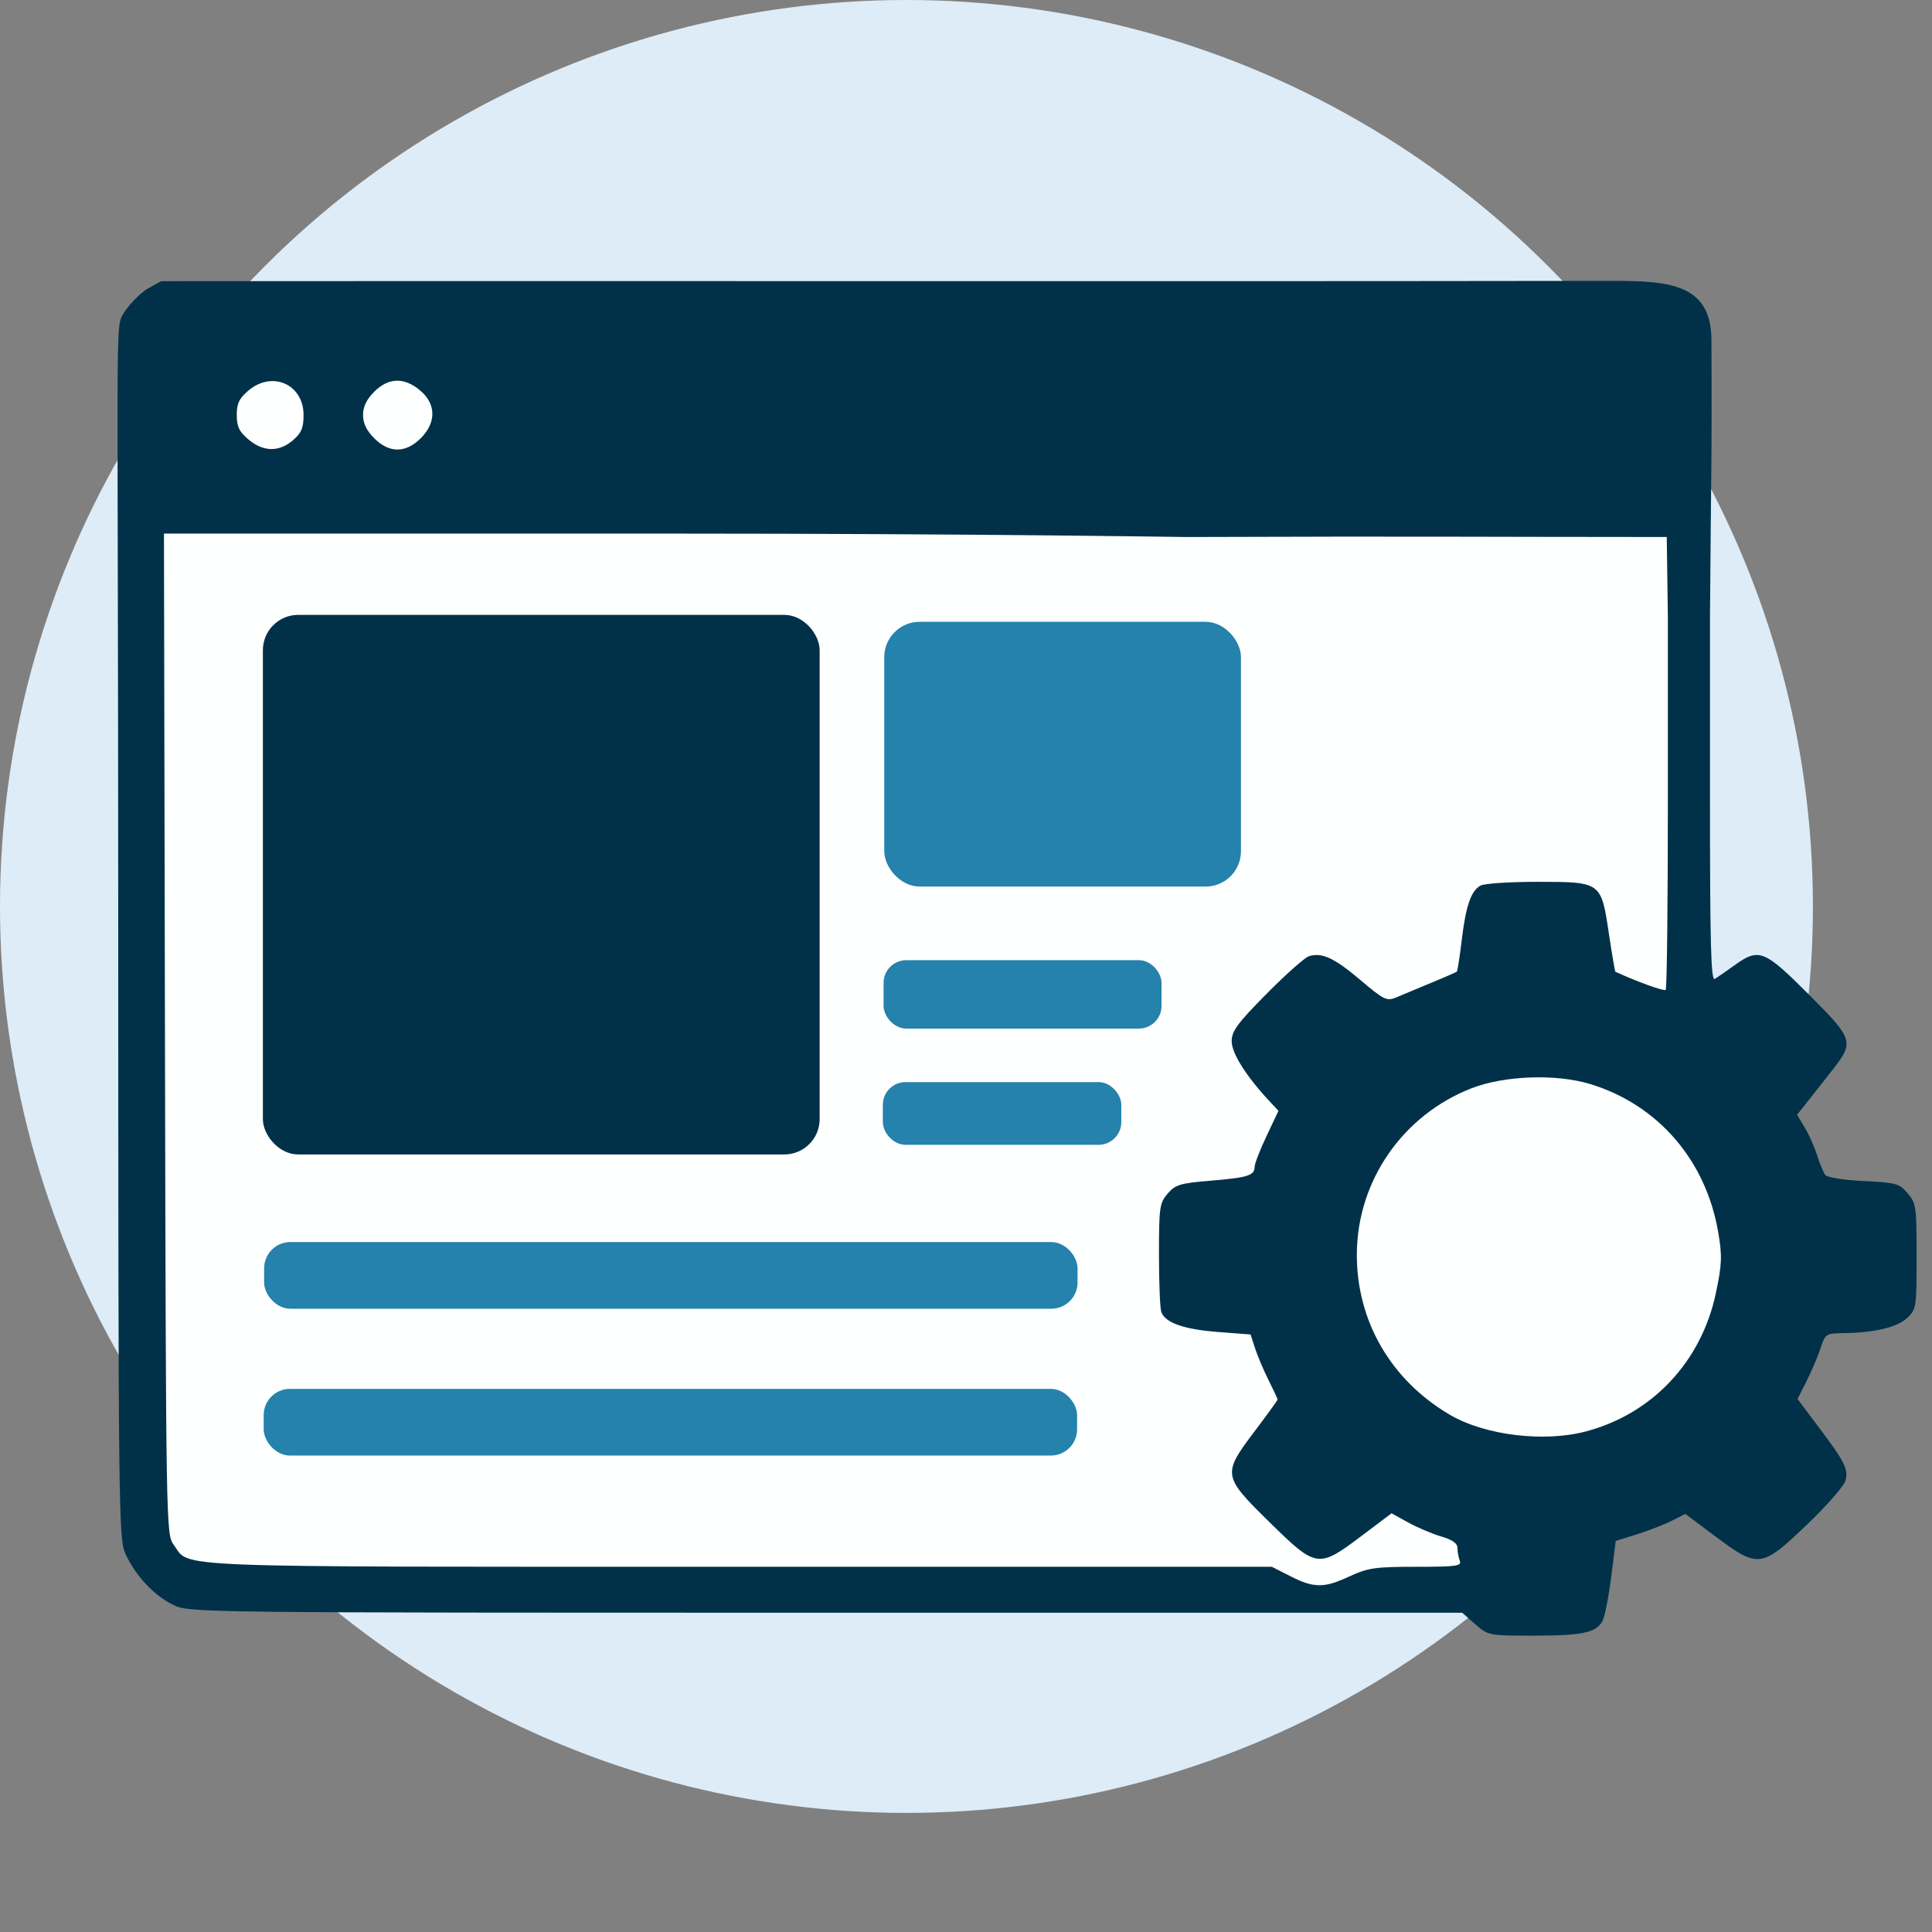
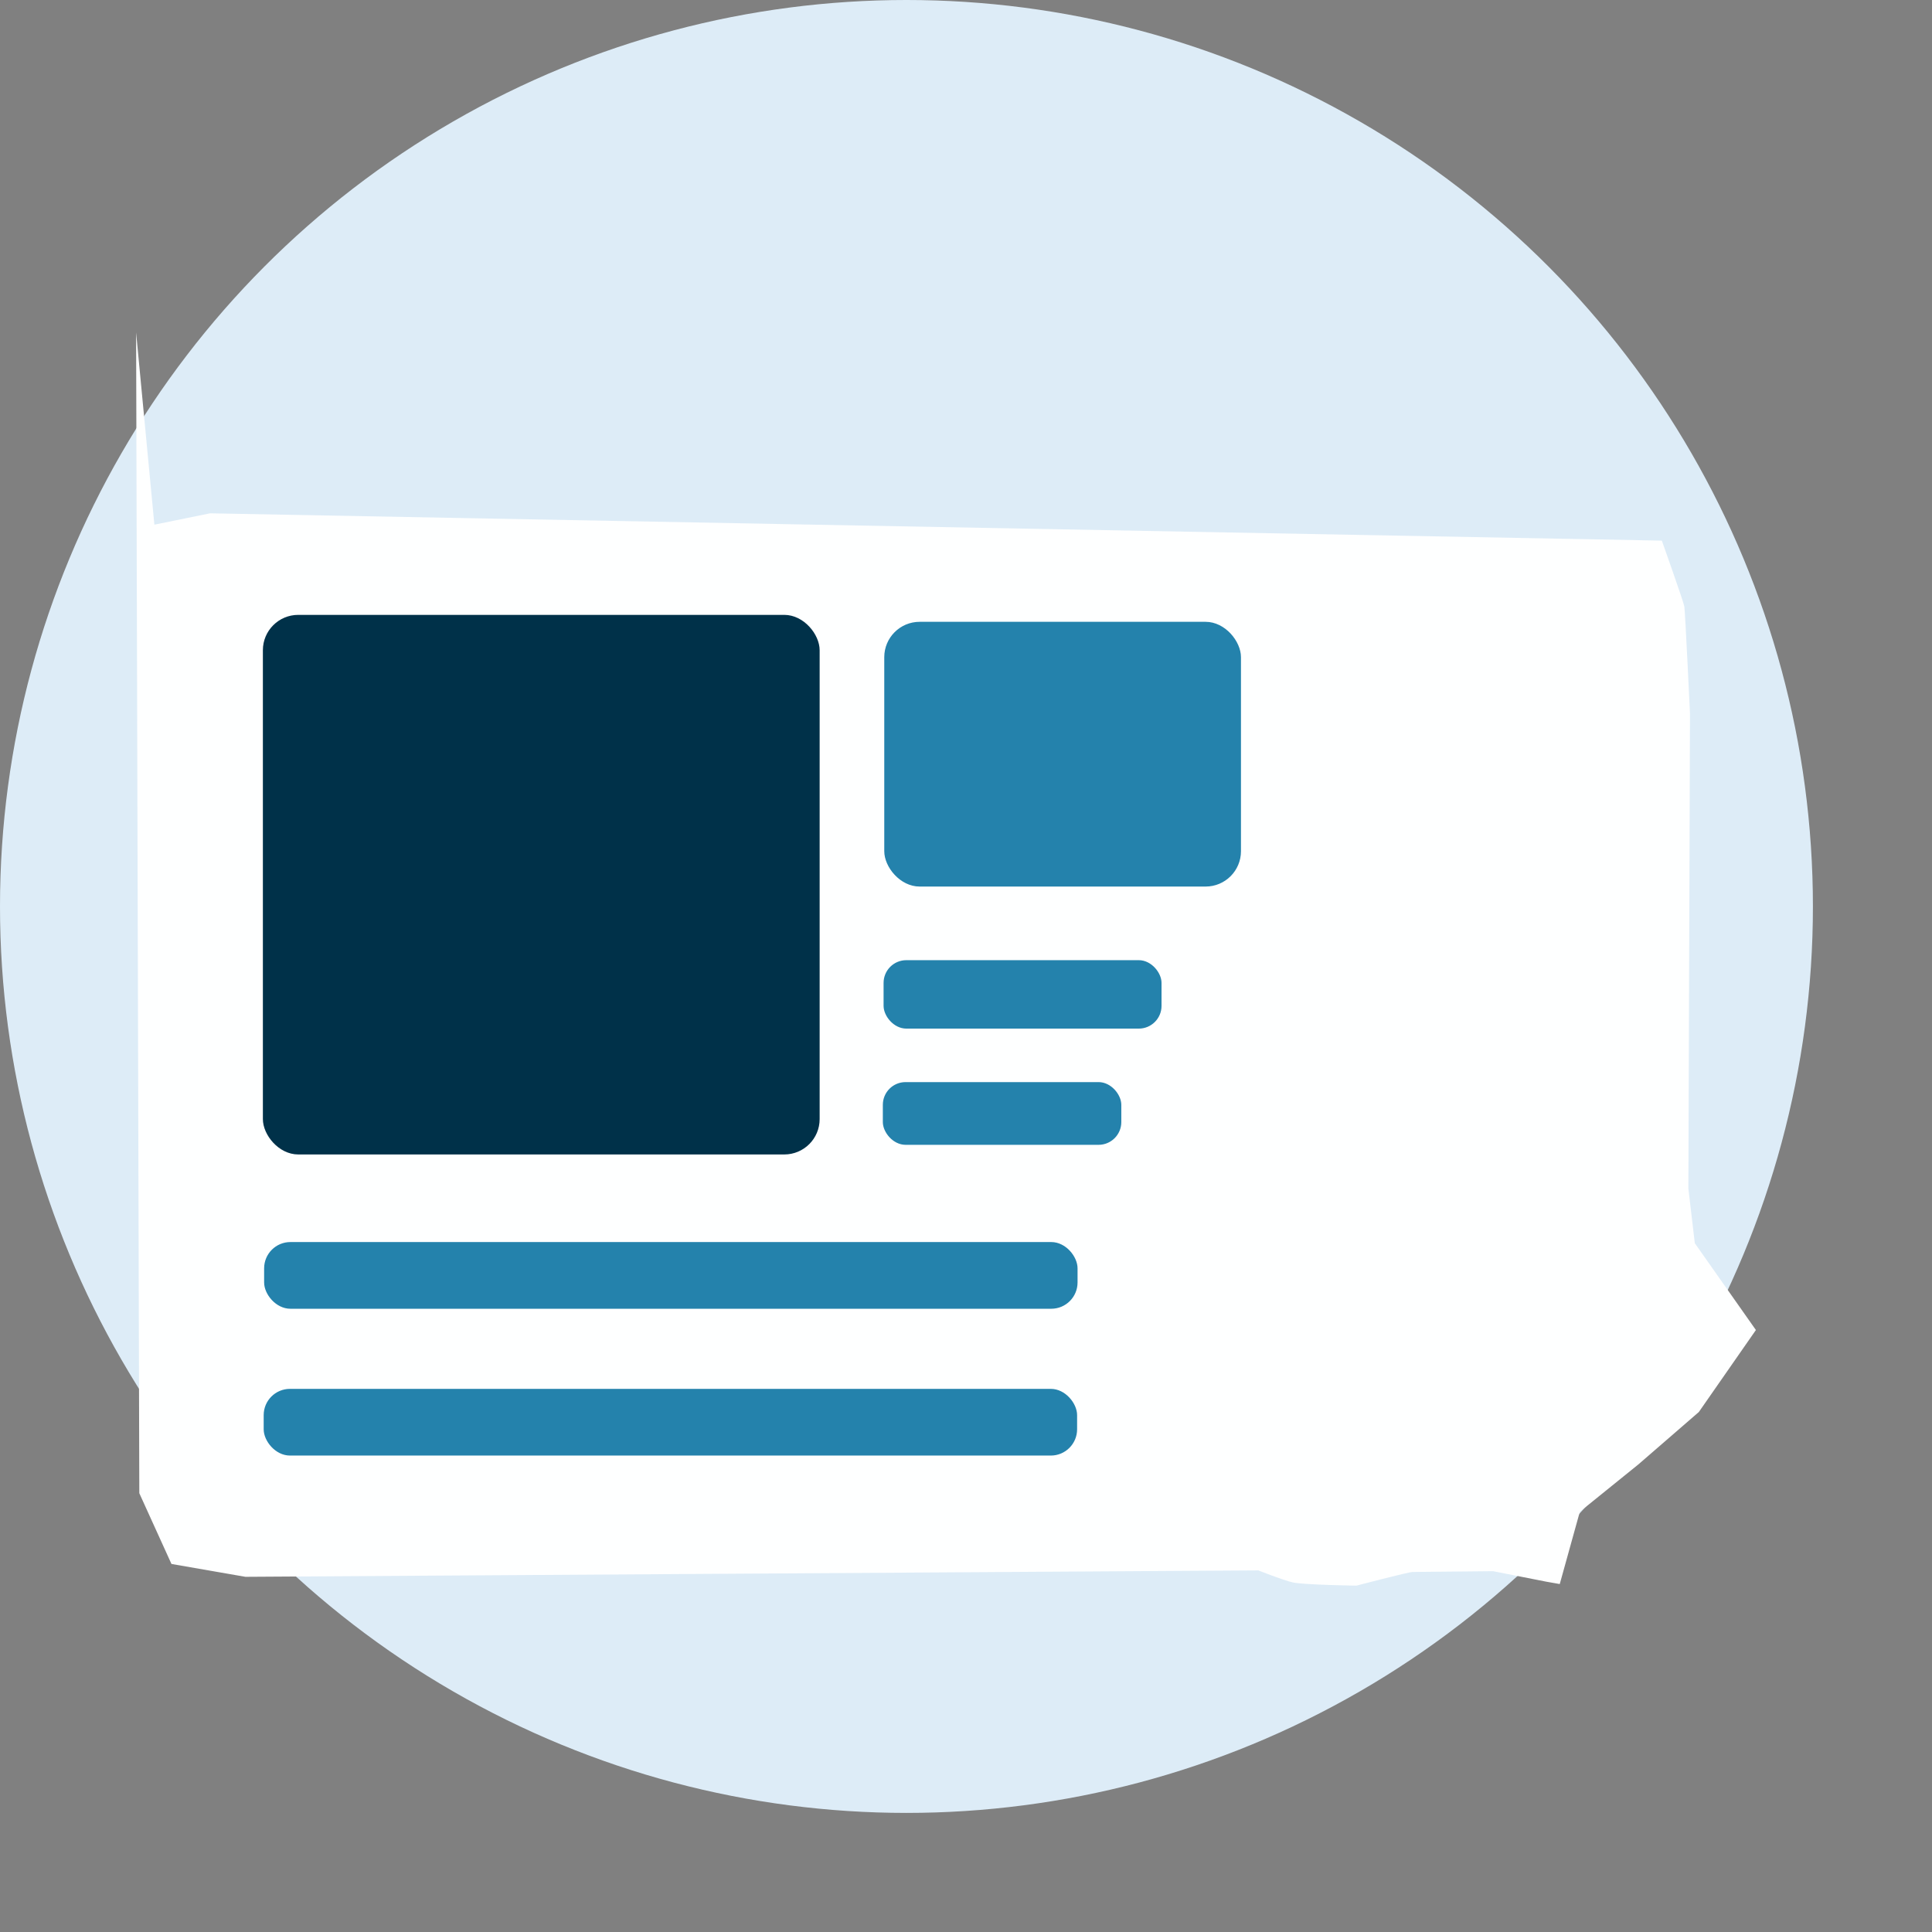
<svg xmlns="http://www.w3.org/2000/svg" xmlns:ns1="http://www.inkscape.org/namespaces/inkscape" xmlns:ns2="http://sodipodi.sourceforge.net/DTD/sodipodi-0.dtd" width="121.028mm" height="121.028mm" viewBox="0 0 121.028 121.028" version="1.1" id="svg1" xml:space="preserve" ns1:version="1.3.2 (091e20e, 2023-11-25, custom)" ns2:docname="icon-tools.svg">
  <rect x="0" y="0" width="121.028" height="121.028" fill="#808080" stroke="none" />
  <ns2:namedview id="namedview1" pagecolor="#ffffff" bordercolor="#000000" borderopacity="0.25" ns1:showpageshadow="2" ns1:pageopacity="0.0" ns1:pagecheckerboard="0" ns1:deskcolor="#d1d1d1" ns1:document-units="mm" ns1:zoom="1.4778115" ns1:cx="84.584539" ns1:cy="116.72666" ns1:window-width="2560" ns1:window-height="1369" ns1:window-x="-8" ns1:window-y="-8" ns1:window-maximized="1" ns1:current-layer="layer1" showguides="true">
    <ns2:guide position="55.323,81.461" orientation="1,0" id="guide1" ns1:locked="false" />
    <ns2:guide position="16.471,62.662" orientation="1,0" id="guide2" ns1:locked="false" />
  </ns2:namedview>
  <defs id="defs1" />
  <g ns1:label="Ebene 1" ns1:groupmode="layer" id="layer1" transform="translate(-41.295,-18.919)">
    <circle style="fill:#ddecf7;fill-opacity:1;stroke:none;stroke-width:0.469;stroke-linejoin:round" id="path5" cx="98.079" cy="75.703" r="56.784" />
-     <path style="fill:#feffff;fill-opacity:1;stroke-width:0.796;stroke-linejoin:round" d="m 49.821,39.742 0.201,72.717 2.014,4.432 4.633,0.806 63.451,-0.403 c 0,0 1.511,0.604 2.165,0.755 0.655,0.151 3.978,0.201 3.978,0.201 0,0 3.273,-0.856 3.525,-0.856 0.252,0 5.036,-0.05 5.036,-0.05 l 3.324,0.655 0.856,0.151 1.259,-4.532 3.676,-2.971 3.777,-3.273 3.575,-5.137 c 0,0 -0.352,-4.331 -0.403,-4.985 -0.05,-0.655 0.201,-9.266 0.201,-9.266 l -3.827,-5.439 -0.403,-3.424 0.101,-29.761 c 0,0 -0.302,-6.395 -0.353,-6.698 -0.05,-0.302 -1.41,-4.129 -1.41,-4.129 l -90.943,-1.711 -3.49,0.712 z" id="path7" />
-     <path style="fill:#003149;fill-opacity:1;stroke-width:0.906" d="m 133.71,120.665 -0.819,-0.719 H 93.027 c -39.811,0 -39.866,-6.5e-4 -40.888,-0.496 -1.198,-0.58 -2.366,-1.831 -2.989,-3.204 -0.424,-0.934 -0.443,-2.544 -0.448,-38.936 -0.005,-37.85 -0.205,-37.813 0.285,-38.686 0.271,-0.482 1.056,-1.34 1.562,-1.622 l 0.843,-0.469 c 30.555,-0.023 58.987,0.026 90.109,-0.019 3.901,-0.006 6.987,-0.096 7.005,3.687 0.037,7.966 -0.026,7.921 -0.091,17.421 v 11.4 c 0,9.057 0.061,11.363 0.3,11.22 0.165,-0.099 0.72,-0.483 1.235,-0.853 1.532,-1.102 1.853,-0.976 4.656,1.827 2.811,2.811 2.86,2.971 1.465,4.751 -0.387,0.494 -1.04,1.324 -1.452,1.843 l -0.748,0.944 0.479,0.794 c 0.263,0.436 0.614,1.225 0.779,1.752 0.165,0.527 0.396,1.081 0.514,1.229 0.118,0.15 1.188,0.317 2.4,0.375 2.024,0.097 2.228,0.153 2.751,0.762 0.535,0.621 0.565,0.836 0.565,3.958 0,3.204 -0.018,3.317 -0.594,3.859 -0.623,0.585 -2.053,0.924 -4.001,0.949 -1.078,0.014 -1.131,0.048 -1.411,0.913 -0.16,0.494 -0.552,1.42 -0.872,2.057 l -0.581,1.158 1.292,1.718 c 1.673,2.224 1.895,2.662 1.713,3.386 -0.083,0.33 -1.168,1.572 -2.412,2.762 -2.854,2.728 -3.049,2.753 -5.73,0.746 l -1.891,-1.417 -0.847,0.429 c -0.466,0.236 -1.447,0.617 -2.18,0.847 l -1.334,0.418 -0.286,2.267 c -0.158,1.247 -0.4,2.479 -0.539,2.738 -0.399,0.745 -1.249,0.928 -4.306,0.928 -2.828,0 -2.86,-0.007 -3.672,-0.719 z m -7.863,-2.999 c 1.142,-0.532 1.596,-0.597 4.161,-0.597 2.526,0 2.861,-0.046 2.733,-0.379 -0.08,-0.209 -0.146,-0.569 -0.146,-0.801 0,-0.29 -0.319,-0.515 -1.019,-0.72 -0.56,-0.164 -1.489,-0.558 -2.064,-0.875 l -1.045,-0.576 -1.906,1.436 c -2.686,2.024 -2.801,2.006 -5.745,-0.886 -2.94,-2.889 -2.958,-3 -0.924,-5.692 0.79,-1.046 1.437,-1.939 1.437,-1.986 0,-0.046 -0.255,-0.593 -0.567,-1.215 -0.312,-0.622 -0.692,-1.52 -0.846,-1.995 l -0.28,-0.864 -2.048,-0.157 c -2.12,-0.163 -3.285,-0.571 -3.542,-1.241 -0.082,-0.213 -0.149,-1.829 -0.149,-3.591 0,-2.984 0.037,-3.246 0.544,-3.835 0.485,-0.564 0.78,-0.652 2.715,-0.812 2.313,-0.192 2.734,-0.326 2.734,-0.873 0,-0.19 0.336,-1.055 0.746,-1.923 l 0.746,-1.578 -0.596,-0.64 c -1.436,-1.543 -2.334,-2.972 -2.334,-3.717 0,-0.64 0.352,-1.119 2.182,-2.97 1.2,-1.214 2.394,-2.274 2.654,-2.357 0.815,-0.259 1.591,0.1 3.235,1.495 1.45,1.23 1.648,1.328 2.214,1.093 3.015,-1.251 3.748,-1.564 3.818,-1.626 0.044,-0.04 0.182,-0.917 0.305,-1.949 0.26,-2.178 0.586,-3.121 1.189,-3.444 0.237,-0.127 1.828,-0.231 3.536,-0.231 4.015,0 4.011,-0.003 4.494,3.223 0.196,1.311 0.381,2.395 0.41,2.409 1.367,0.63 3.052,1.237 3.153,1.135 0.074,-0.074 0.135,-5.349 0.135,-11.721 v -11.586 l -0.07,-5.061 c -13.628,-0.005 -14.536,-0.052 -30.133,7.3e-4 -0.124,4.3e-4 -13.415,-0.214 -32.005,-0.214 H 51.566 l 0.063,31.342 c 0.063,30.914 0.07,31.351 0.543,31.993 1.086,1.476 -1.195,1.386 35.393,1.387 l 33.403,9.1e-4 1.179,0.598 c 1.474,0.748 2.087,0.747 3.699,-0.004 z m 14.814,-9.081 c 4.157,-1.107 7.225,-4.382 8.126,-8.677 0.377,-1.797 0.397,-2.303 0.146,-3.783 -0.766,-4.518 -3.772,-8.002 -8.023,-9.297 -2.126,-0.647 -5.362,-0.535 -7.41,0.256 -4.298,1.662 -7.16,5.764 -7.207,10.329 -0.044,4.212 2.109,7.954 5.832,10.136 2.198,1.288 5.901,1.738 8.536,1.036 z M 59.644,46.5 c 0.533,-0.459 0.667,-0.776 0.667,-1.584 0,-1.92 -1.955,-2.792 -3.446,-1.537 -0.587,0.494 -0.738,0.808 -0.738,1.537 0,0.729 0.151,1.043 0.738,1.537 0.925,0.778 1.91,0.795 2.779,0.047 z m 8.008,-0.127 c 0.983,-0.983 0.969,-2.148 -0.037,-2.994 -0.999,-0.841 -1.983,-0.813 -2.877,0.08 -0.478,0.478 -0.701,0.941 -0.701,1.457 0,0.516 0.222,0.978 0.701,1.457 0.942,0.942 1.971,0.942 2.913,0 z" id="path6" ns2:nodetypes="ccsssccscsscsssssscssssssscsscsssscssccsscccssssscsssssscssscssscsssssssssssccsccsscccccscccscssssccssssssscsssscc" />
+     <path style="fill:#feffff;fill-opacity:1;stroke-width:0.796;stroke-linejoin:round" d="m 49.821,39.742 0.201,72.717 2.014,4.432 4.633,0.806 63.451,-0.403 c 0,0 1.511,0.604 2.165,0.755 0.655,0.151 3.978,0.201 3.978,0.201 0,0 3.273,-0.856 3.525,-0.856 0.252,0 5.036,-0.05 5.036,-0.05 l 3.324,0.655 0.856,0.151 1.259,-4.532 3.676,-2.971 3.777,-3.273 3.575,-5.137 l -3.827,-5.439 -0.403,-3.424 0.101,-29.761 c 0,0 -0.302,-6.395 -0.353,-6.698 -0.05,-0.302 -1.41,-4.129 -1.41,-4.129 l -90.943,-1.711 -3.49,0.712 z" id="path7" />
    <rect style="fill:#003149;fill-opacity:1;stroke-width:0.5;stroke-linejoin:round" id="rect1" width="34.878" height="33.802" x="57.763" y="57.437" ry="2.215" />
    <rect style="fill:#2482ac;fill-opacity:1;stroke-width:0.5;stroke-linejoin:round" id="rect1-9" width="22.345" height="16.584" x="96.689" y="57.872" ry="2.215" />
    <rect style="fill:#2482ac;fill-opacity:1;stroke-width:0.5;stroke-linejoin:round" id="rect1-9-1" width="50.956" height="4.178" x="57.841" y="96.726" ry="1.646" />
    <rect style="fill:#2482ac;fill-opacity:1;stroke-width:0.5;stroke-linejoin:round" id="rect1-9-1-1" width="14.939" height="3.929" x="96.599" y="86.706" ry="1.424" />
    <rect style="fill:#2482ac;fill-opacity:1;stroke-width:0.533;stroke-linejoin:round" id="rect1-9-1-1-3" width="17.412" height="4.287" x="96.646" y="79.068" ry="1.424" />
    <rect style="fill:#2482ac;fill-opacity:1;stroke-width:0.5;stroke-linejoin:round" id="rect1-9-1-6" width="50.956" height="4.178" x="57.813" y="105.923" ry="1.646" />
  </g>
</svg>